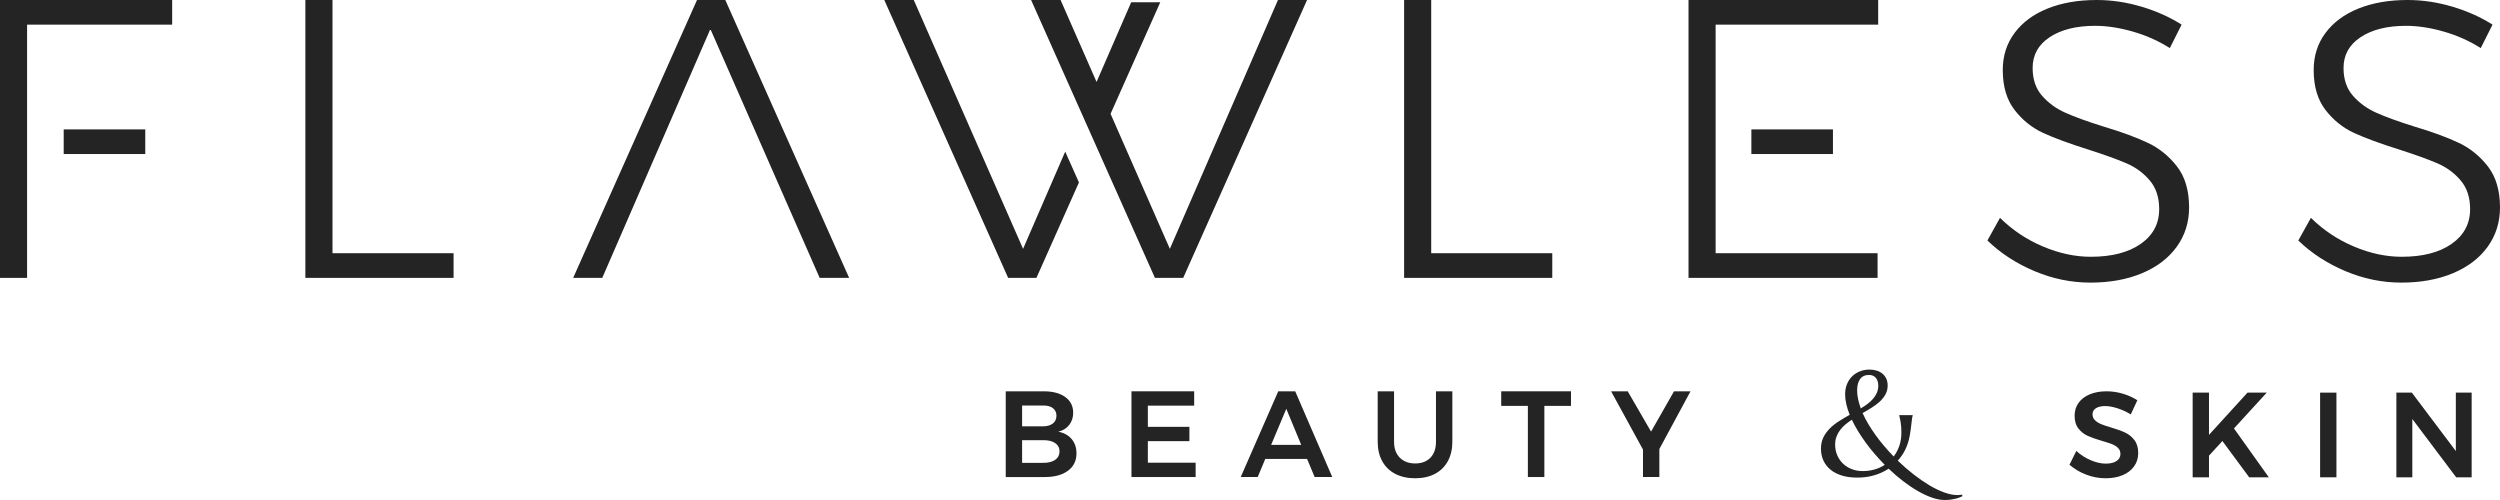
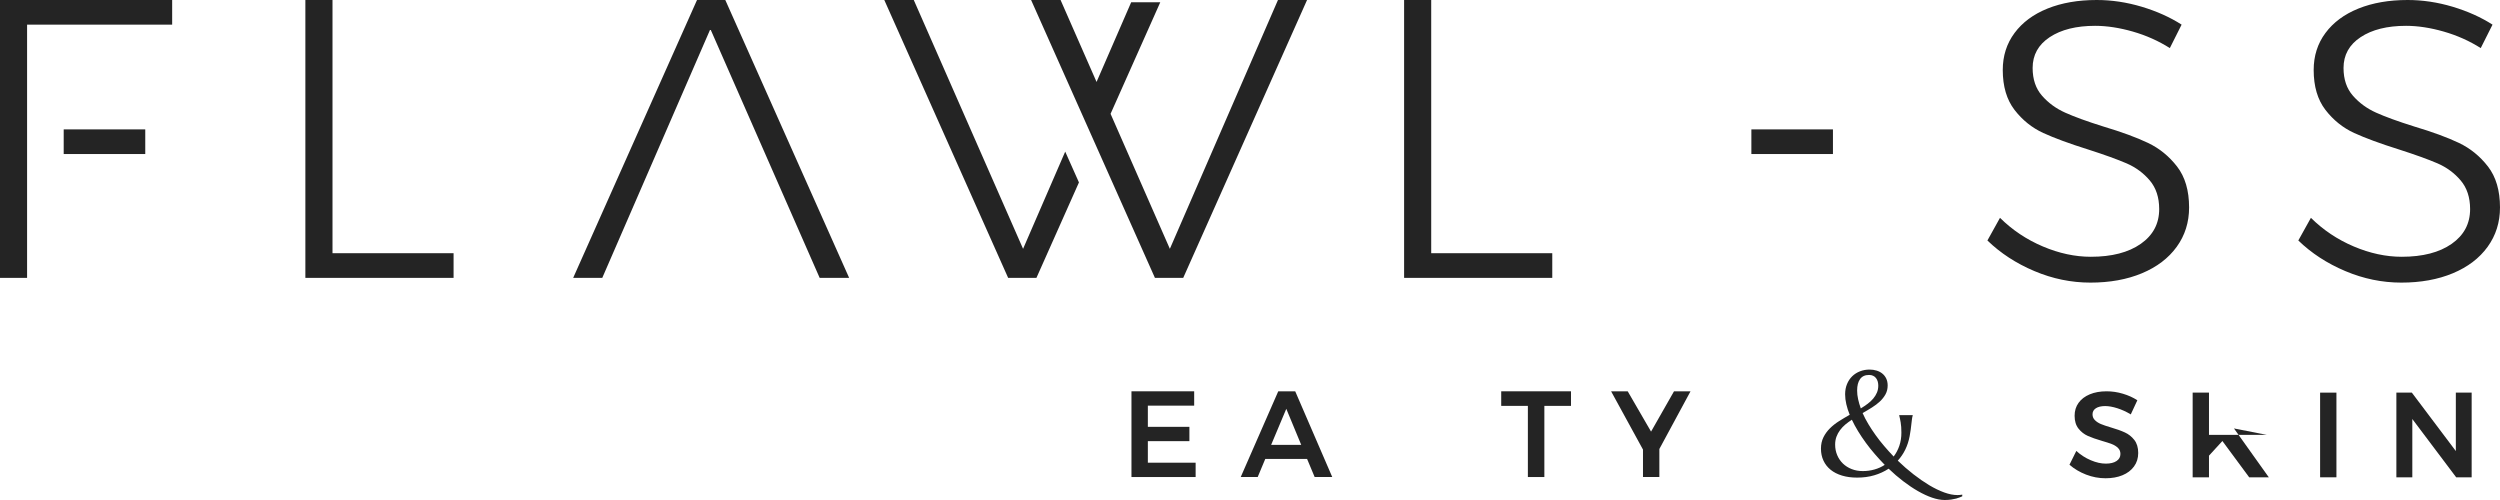
<svg xmlns="http://www.w3.org/2000/svg" width="230" height="46" viewBox="0 0 230 46" fill="none">
  <path fill-rule="evenodd" clip-rule="evenodd" d="M194.792 37.557C194.371 37.424 193.998 37.358 193.678 37.358C193.318 37.358 193.034 37.424 192.824 37.557C192.617 37.692 192.512 37.876 192.512 38.115C192.512 38.329 192.584 38.508 192.731 38.652C192.876 38.798 193.059 38.918 193.279 39.01C193.499 39.103 193.8 39.205 194.18 39.317C194.712 39.472 195.148 39.627 195.487 39.785C195.826 39.94 196.117 40.169 196.356 40.473C196.594 40.779 196.716 41.179 196.716 41.676C196.716 42.151 196.586 42.565 196.328 42.917C196.07 43.269 195.715 43.538 195.263 43.724C194.812 43.91 194.293 44 193.712 44C193.097 44 192.5 43.888 191.917 43.662C191.335 43.436 190.826 43.134 190.392 42.755L191.021 41.486C191.417 41.849 191.861 42.135 192.355 42.343C192.847 42.552 193.308 42.654 193.734 42.654C194.152 42.654 194.481 42.574 194.719 42.415C194.959 42.257 195.079 42.04 195.079 41.765C195.079 41.541 195.006 41.359 194.86 41.215C194.714 41.069 194.53 40.952 194.305 40.862C194.081 40.775 193.774 40.673 193.386 40.563C192.855 40.407 192.421 40.256 192.085 40.106C191.749 39.957 191.461 39.733 191.223 39.433C190.984 39.133 190.864 38.738 190.864 38.248C190.864 37.795 190.984 37.4 191.228 37.062C191.47 36.724 191.815 36.463 192.259 36.277C192.703 36.092 193.217 36 193.8 36C194.309 36 194.812 36.074 195.308 36.223C195.806 36.371 196.247 36.571 196.636 36.824L196.031 38.126C195.627 37.88 195.215 37.692 194.792 37.557Z" fill="#242424" />
-   <path fill-rule="evenodd" clip-rule="evenodd" d="M208.73 43.912H206.926L204.46 40.573L203.227 41.92V43.912H201.724V36.122H203.227V40.007L206.769 36.122H208.54L205.525 39.416L208.73 43.912Z" fill="#242424" />
+   <path fill-rule="evenodd" clip-rule="evenodd" d="M208.73 43.912H206.926L204.46 40.573L203.227 41.92V43.912H201.724V36.122H203.227V40.007H208.54L205.525 39.416L208.73 43.912Z" fill="#242424" />
  <path fill-rule="evenodd" clip-rule="evenodd" d="M213.45 43.912H214.952V36.122H213.45V43.912Z" fill="#242424" />
  <path fill-rule="evenodd" clip-rule="evenodd" d="M225.937 36.122H227.392V43.912H225.969L221.933 38.549V43.912H220.466V36.122H221.89L225.937 41.498V36.122Z" fill="#242424" />
  <path fill-rule="evenodd" clip-rule="evenodd" d="M170.856 35.928C170.856 36.187 170.885 36.451 170.946 36.724C171.005 36.996 171.087 37.28 171.193 37.574C171.419 37.436 171.629 37.294 171.825 37.148C172.022 37 172.192 36.842 172.336 36.671C172.48 36.5 172.594 36.316 172.677 36.12C172.761 35.924 172.802 35.709 172.802 35.474C172.802 35.341 172.783 35.215 172.751 35.098C172.716 34.98 172.664 34.875 172.594 34.785C172.527 34.694 172.438 34.623 172.328 34.572C172.22 34.519 172.095 34.495 171.953 34.495C171.585 34.495 171.311 34.621 171.128 34.873C170.946 35.128 170.856 35.478 170.856 35.928ZM171.373 43.339C171.75 43.339 172.11 43.291 172.452 43.193C172.797 43.096 173.11 42.953 173.396 42.767C173.083 42.446 172.778 42.117 172.484 41.775C172.19 41.437 171.913 41.09 171.657 40.737C171.399 40.383 171.16 40.027 170.942 39.67C170.723 39.312 170.534 38.961 170.371 38.614C170.156 38.756 169.955 38.905 169.766 39.059C169.581 39.217 169.419 39.387 169.281 39.575C169.142 39.761 169.034 39.964 168.952 40.183C168.872 40.403 168.833 40.645 168.833 40.906C168.833 41.253 168.896 41.574 169.023 41.874C169.148 42.171 169.325 42.428 169.55 42.648C169.776 42.864 170.044 43.035 170.354 43.156C170.667 43.279 171.005 43.339 171.373 43.339ZM175.686 40.139C175.517 41.025 175.153 41.771 174.596 42.38C175.066 42.834 175.547 43.252 176.04 43.636C176.533 44.02 177.017 44.354 177.492 44.64C177.969 44.923 178.428 45.146 178.87 45.306C179.311 45.466 179.718 45.546 180.086 45.546C180.232 45.546 180.38 45.532 180.528 45.505V45.66C180.472 45.681 180.399 45.714 180.31 45.753C180.219 45.793 180.109 45.831 179.978 45.866C179.846 45.901 179.693 45.932 179.515 45.959C179.338 45.986 179.138 46 178.912 46C178.554 46 178.164 45.926 177.748 45.783C177.331 45.639 176.901 45.438 176.454 45.183C176.007 44.927 175.556 44.623 175.097 44.273C174.638 43.923 174.191 43.538 173.755 43.12C173.356 43.382 172.913 43.585 172.432 43.726C171.952 43.869 171.426 43.94 170.856 43.94C170.339 43.94 169.876 43.879 169.465 43.753C169.053 43.629 168.705 43.451 168.419 43.22C168.133 42.988 167.914 42.71 167.76 42.38C167.605 42.051 167.528 41.681 167.528 41.275C167.528 40.883 167.605 40.535 167.756 40.23C167.906 39.927 168.106 39.653 168.353 39.407C168.599 39.163 168.881 38.941 169.198 38.741C169.517 38.541 169.841 38.346 170.173 38.16C170.038 37.827 169.934 37.503 169.861 37.187C169.787 36.872 169.751 36.57 169.751 36.28C169.751 35.93 169.809 35.613 169.927 35.331C170.044 35.049 170.204 34.81 170.406 34.614C170.609 34.418 170.846 34.267 171.122 34.16C171.395 34.054 171.688 34 172.001 34C172.232 34 172.446 34.032 172.651 34.095C172.853 34.156 173.028 34.249 173.178 34.372C173.328 34.493 173.447 34.646 173.534 34.828C173.62 35.011 173.665 35.221 173.665 35.461C173.665 35.762 173.6 36.034 173.468 36.275C173.337 36.513 173.163 36.734 172.95 36.935C172.736 37.134 172.491 37.321 172.215 37.493C171.939 37.667 171.653 37.836 171.359 38C171.505 38.335 171.683 38.672 171.887 39.014C172.091 39.355 172.316 39.697 172.561 40.037C172.804 40.376 173.066 40.711 173.348 41.039C173.628 41.368 173.919 41.689 174.217 42C174.438 41.712 174.612 41.383 174.739 41.013C174.865 40.645 174.928 40.241 174.928 39.8C174.928 39.426 174.906 39.115 174.862 38.864C174.819 38.612 174.773 38.398 174.727 38.221V38.194H175.97V38.221C175.939 38.327 175.913 38.447 175.899 38.577C175.882 38.707 175.866 38.853 175.847 39.011C175.829 39.169 175.806 39.341 175.785 39.529C175.761 39.72 175.729 39.923 175.686 40.139Z" fill="#242424" />
-   <path fill-rule="evenodd" clip-rule="evenodd" d="M97.07 42.31C97.339 42.123 97.475 41.859 97.475 41.523C97.475 41.198 97.339 40.944 97.07 40.761C96.801 40.576 96.425 40.489 95.945 40.496H94.034V42.581H95.945C96.425 42.588 96.801 42.497 97.07 42.31ZM96.861 38.963C97.083 38.792 97.193 38.551 97.193 38.243C97.193 37.943 97.083 37.709 96.861 37.545C96.641 37.378 96.335 37.299 95.945 37.307H94.034V39.222H95.945C96.335 39.222 96.641 39.136 96.861 38.963ZM98.008 36.529C98.492 36.883 98.733 37.364 98.733 37.972C98.733 38.407 98.612 38.781 98.368 39.093C98.126 39.405 97.788 39.613 97.362 39.719C97.887 39.817 98.296 40.042 98.593 40.394C98.889 40.748 99.037 41.188 99.037 41.713C99.037 42.388 98.776 42.921 98.255 43.307C97.735 43.694 97.025 43.888 96.125 43.888H92.528V36H96.024C96.863 36 97.525 36.178 98.008 36.529Z" fill="#242424" />
  <path fill-rule="evenodd" clip-rule="evenodd" d="M104.095 36H109.864V37.319H105.602V39.269H109.425V40.586H105.602V42.568H109.998V43.887H104.095V36Z" fill="#242424" />
  <path fill-rule="evenodd" clip-rule="evenodd" d="M116.946 40.925H119.711L118.339 37.612L116.946 40.925ZM120.948 43.887L120.251 42.22H116.406L115.708 43.887H114.147L117.599 36.001H119.16L122.567 43.887H120.948Z" fill="#242424" />
-   <path fill-rule="evenodd" clip-rule="evenodd" d="M128.783 42.108C129.134 42.459 129.606 42.637 130.199 42.637C130.791 42.637 131.258 42.459 131.599 42.108C131.94 41.754 132.11 41.267 132.11 40.643V36H133.616V40.643C133.616 41.325 133.477 41.923 133.201 42.428C132.922 42.934 132.528 43.325 132.015 43.594C131.502 43.864 130.896 44 130.199 44C129.494 44 128.882 43.864 128.361 43.594C127.841 43.325 127.441 42.934 127.164 42.428C126.886 41.923 126.748 41.325 126.748 40.643V36H128.253V40.643C128.253 41.267 128.431 41.754 128.783 42.108Z" fill="#242424" />
  <path fill-rule="evenodd" clip-rule="evenodd" d="M138.112 36H144.532V37.341H142.081V43.887H140.564V37.341H138.112V36Z" fill="#242424" />
  <path fill-rule="evenodd" clip-rule="evenodd" d="M155.528 36L152.661 41.307V43.887H151.155V41.362L148.221 36H149.749L151.897 39.708L154.009 36H155.528Z" fill="#242424" />
  <path fill-rule="evenodd" clip-rule="evenodd" d="M224.827 2.906C223.598 2.554 222.439 2.376 221.356 2.376C219.621 2.376 218.227 2.724 217.178 3.419C216.128 4.113 215.605 5.058 215.605 6.253C215.605 7.301 215.894 8.155 216.475 8.813C217.054 9.471 217.764 9.99 218.608 10.367C219.451 10.746 220.607 11.167 222.08 11.629C223.793 12.14 225.169 12.648 226.219 13.147C227.268 13.647 228.16 14.372 228.895 15.322C229.629 16.274 230 17.529 230 19.089C230 20.454 229.618 21.661 228.86 22.709C228.101 23.757 227.034 24.568 225.66 25.141C224.287 25.715 222.704 26 220.921 26C219.162 26 217.443 25.648 215.769 24.94C214.095 24.234 212.653 23.295 211.445 22.125L212.604 20.04C213.738 21.162 215.052 22.04 216.545 22.674C218.039 23.308 219.512 23.623 220.959 23.623C222.888 23.623 224.417 23.228 225.551 22.436C226.684 21.643 227.25 20.577 227.25 19.236C227.25 18.162 226.96 17.284 226.384 16.603C225.806 15.92 225.092 15.395 224.248 15.029C223.404 14.665 222.224 14.238 220.706 13.751C218.992 13.213 217.618 12.708 216.58 12.233C215.546 11.756 214.666 11.05 213.942 10.112C213.217 9.172 212.858 7.947 212.858 6.437C212.858 5.144 213.217 4.01 213.942 3.035C214.666 2.06 215.677 1.31 216.98 0.785C218.282 0.262 219.786 0 221.5 0C222.874 0 224.256 0.206 225.642 0.62C227.027 1.037 228.249 1.585 229.312 2.267L228.228 4.424C227.191 3.767 226.056 3.26 224.827 2.906Z" fill="#242424" />
  <path fill-rule="evenodd" clip-rule="evenodd" d="M196.223 2.906C194.994 2.554 193.836 2.376 192.752 2.376C191.017 2.376 189.623 2.724 188.573 3.419C187.525 4.113 187.002 5.058 187.002 6.253C187.002 7.301 187.291 8.155 187.872 8.813C188.45 9.471 189.16 9.99 190.004 10.367C190.848 10.746 192.002 11.167 193.476 11.629C195.188 12.14 196.566 12.648 197.614 13.147C198.664 13.647 199.556 14.372 200.291 15.322C201.026 16.274 201.397 17.529 201.397 19.089C201.397 20.454 201.015 21.661 200.256 22.709C199.497 23.757 198.43 24.568 197.056 25.141C195.683 25.715 194.101 26 192.317 26C190.558 26 188.839 25.648 187.165 24.94C185.491 24.234 184.05 23.295 182.842 22.125L184 20.04C185.133 21.162 186.448 22.04 187.942 22.674C189.435 23.308 190.908 23.623 192.356 23.623C194.284 23.623 195.814 23.228 196.948 22.436C198.081 21.643 198.646 20.577 198.646 19.236C198.646 18.162 198.356 17.284 197.781 16.603C197.202 15.92 196.489 15.395 195.644 15.029C194.8 14.665 193.62 14.238 192.102 13.751C190.388 13.213 189.014 12.708 187.977 12.233C186.942 11.756 186.062 11.05 185.338 10.112C184.614 9.172 184.254 7.947 184.254 6.437C184.254 5.144 184.614 4.01 185.338 3.035C186.062 2.06 187.073 1.31 188.377 0.785C189.679 0.262 191.183 0 192.896 0C194.271 0 195.651 0.206 197.038 0.62C198.423 1.037 199.645 1.585 200.708 2.267L199.625 4.424C198.586 3.767 197.453 3.26 196.223 2.906Z" fill="#242424" />
  <path fill-rule="evenodd" clip-rule="evenodd" d="M161.127 14.171H168.631V11.904H161.127V14.171Z" fill="#242424" />
-   <path fill-rule="evenodd" clip-rule="evenodd" d="M155.344 0V25.564H172.737V23.295H157.837V16.172V13.678V11.41V10.736V2.267H172.793V0H155.344Z" fill="#242424" />
  <path fill-rule="evenodd" clip-rule="evenodd" d="M129.178 0H131.671V23.295H142.809V25.564H129.178V0Z" fill="#242424" />
  <path fill-rule="evenodd" clip-rule="evenodd" d="M117.573 0L107.627 22.893L102.172 10.472L106.744 0.211H104.067L100.883 7.539L97.573 0H94.861L106.253 25.564H108.856L120.249 0H117.573Z" fill="#242424" />
  <path fill-rule="evenodd" clip-rule="evenodd" d="M94.123 22.893L84.067 0H81.355L92.749 25.563H95.352L99.263 16.784L97.999 13.949L94.123 22.893Z" fill="#242424" />
  <path fill-rule="evenodd" clip-rule="evenodd" d="M66.728 0H64.125L52.732 25.564H55.409L65.355 2.671L75.409 25.564H78.121L66.728 0Z" fill="#242424" />
  <path fill-rule="evenodd" clip-rule="evenodd" d="M28.094 0H30.59V23.295H41.729V25.564H28.094V0Z" fill="#242424" />
  <path fill-rule="evenodd" clip-rule="evenodd" d="M5.86 14.171H13.364V11.904H5.86V14.171Z" fill="#242424" />
  <path fill-rule="evenodd" clip-rule="evenodd" d="M0 0V25.564H2.492V2.267H15.839V0H0Z" fill="#242424" />
</svg>